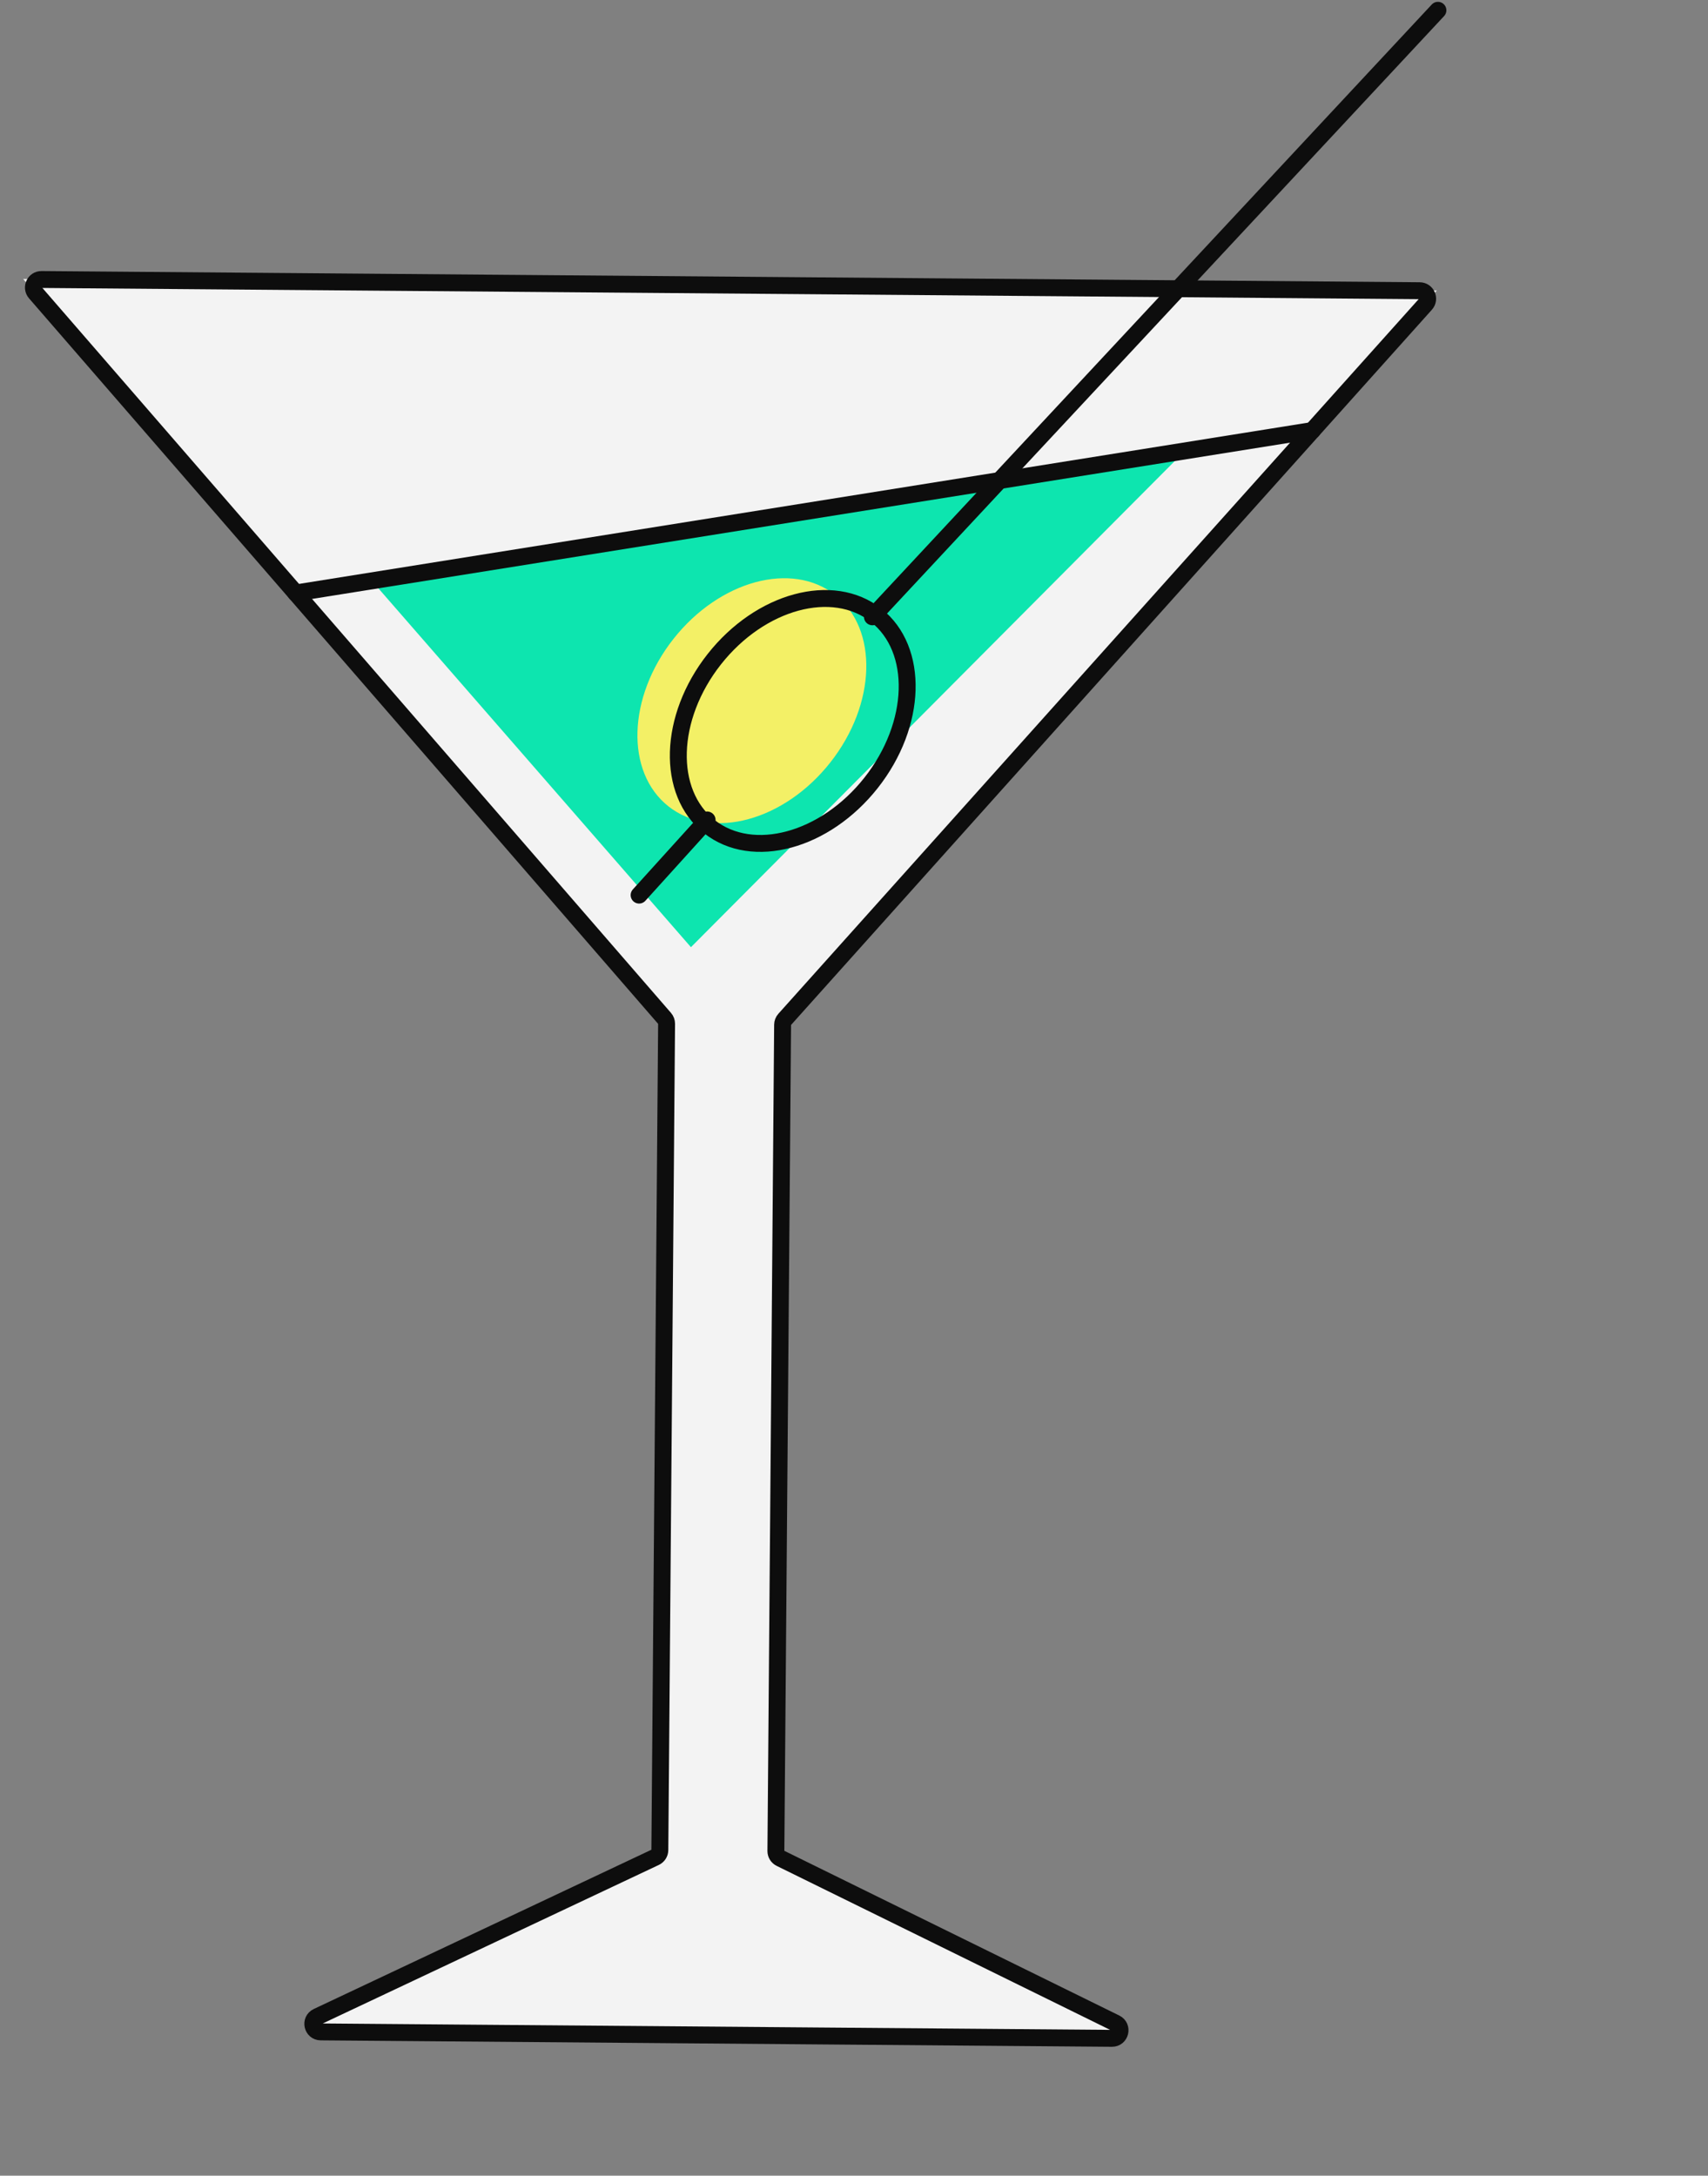
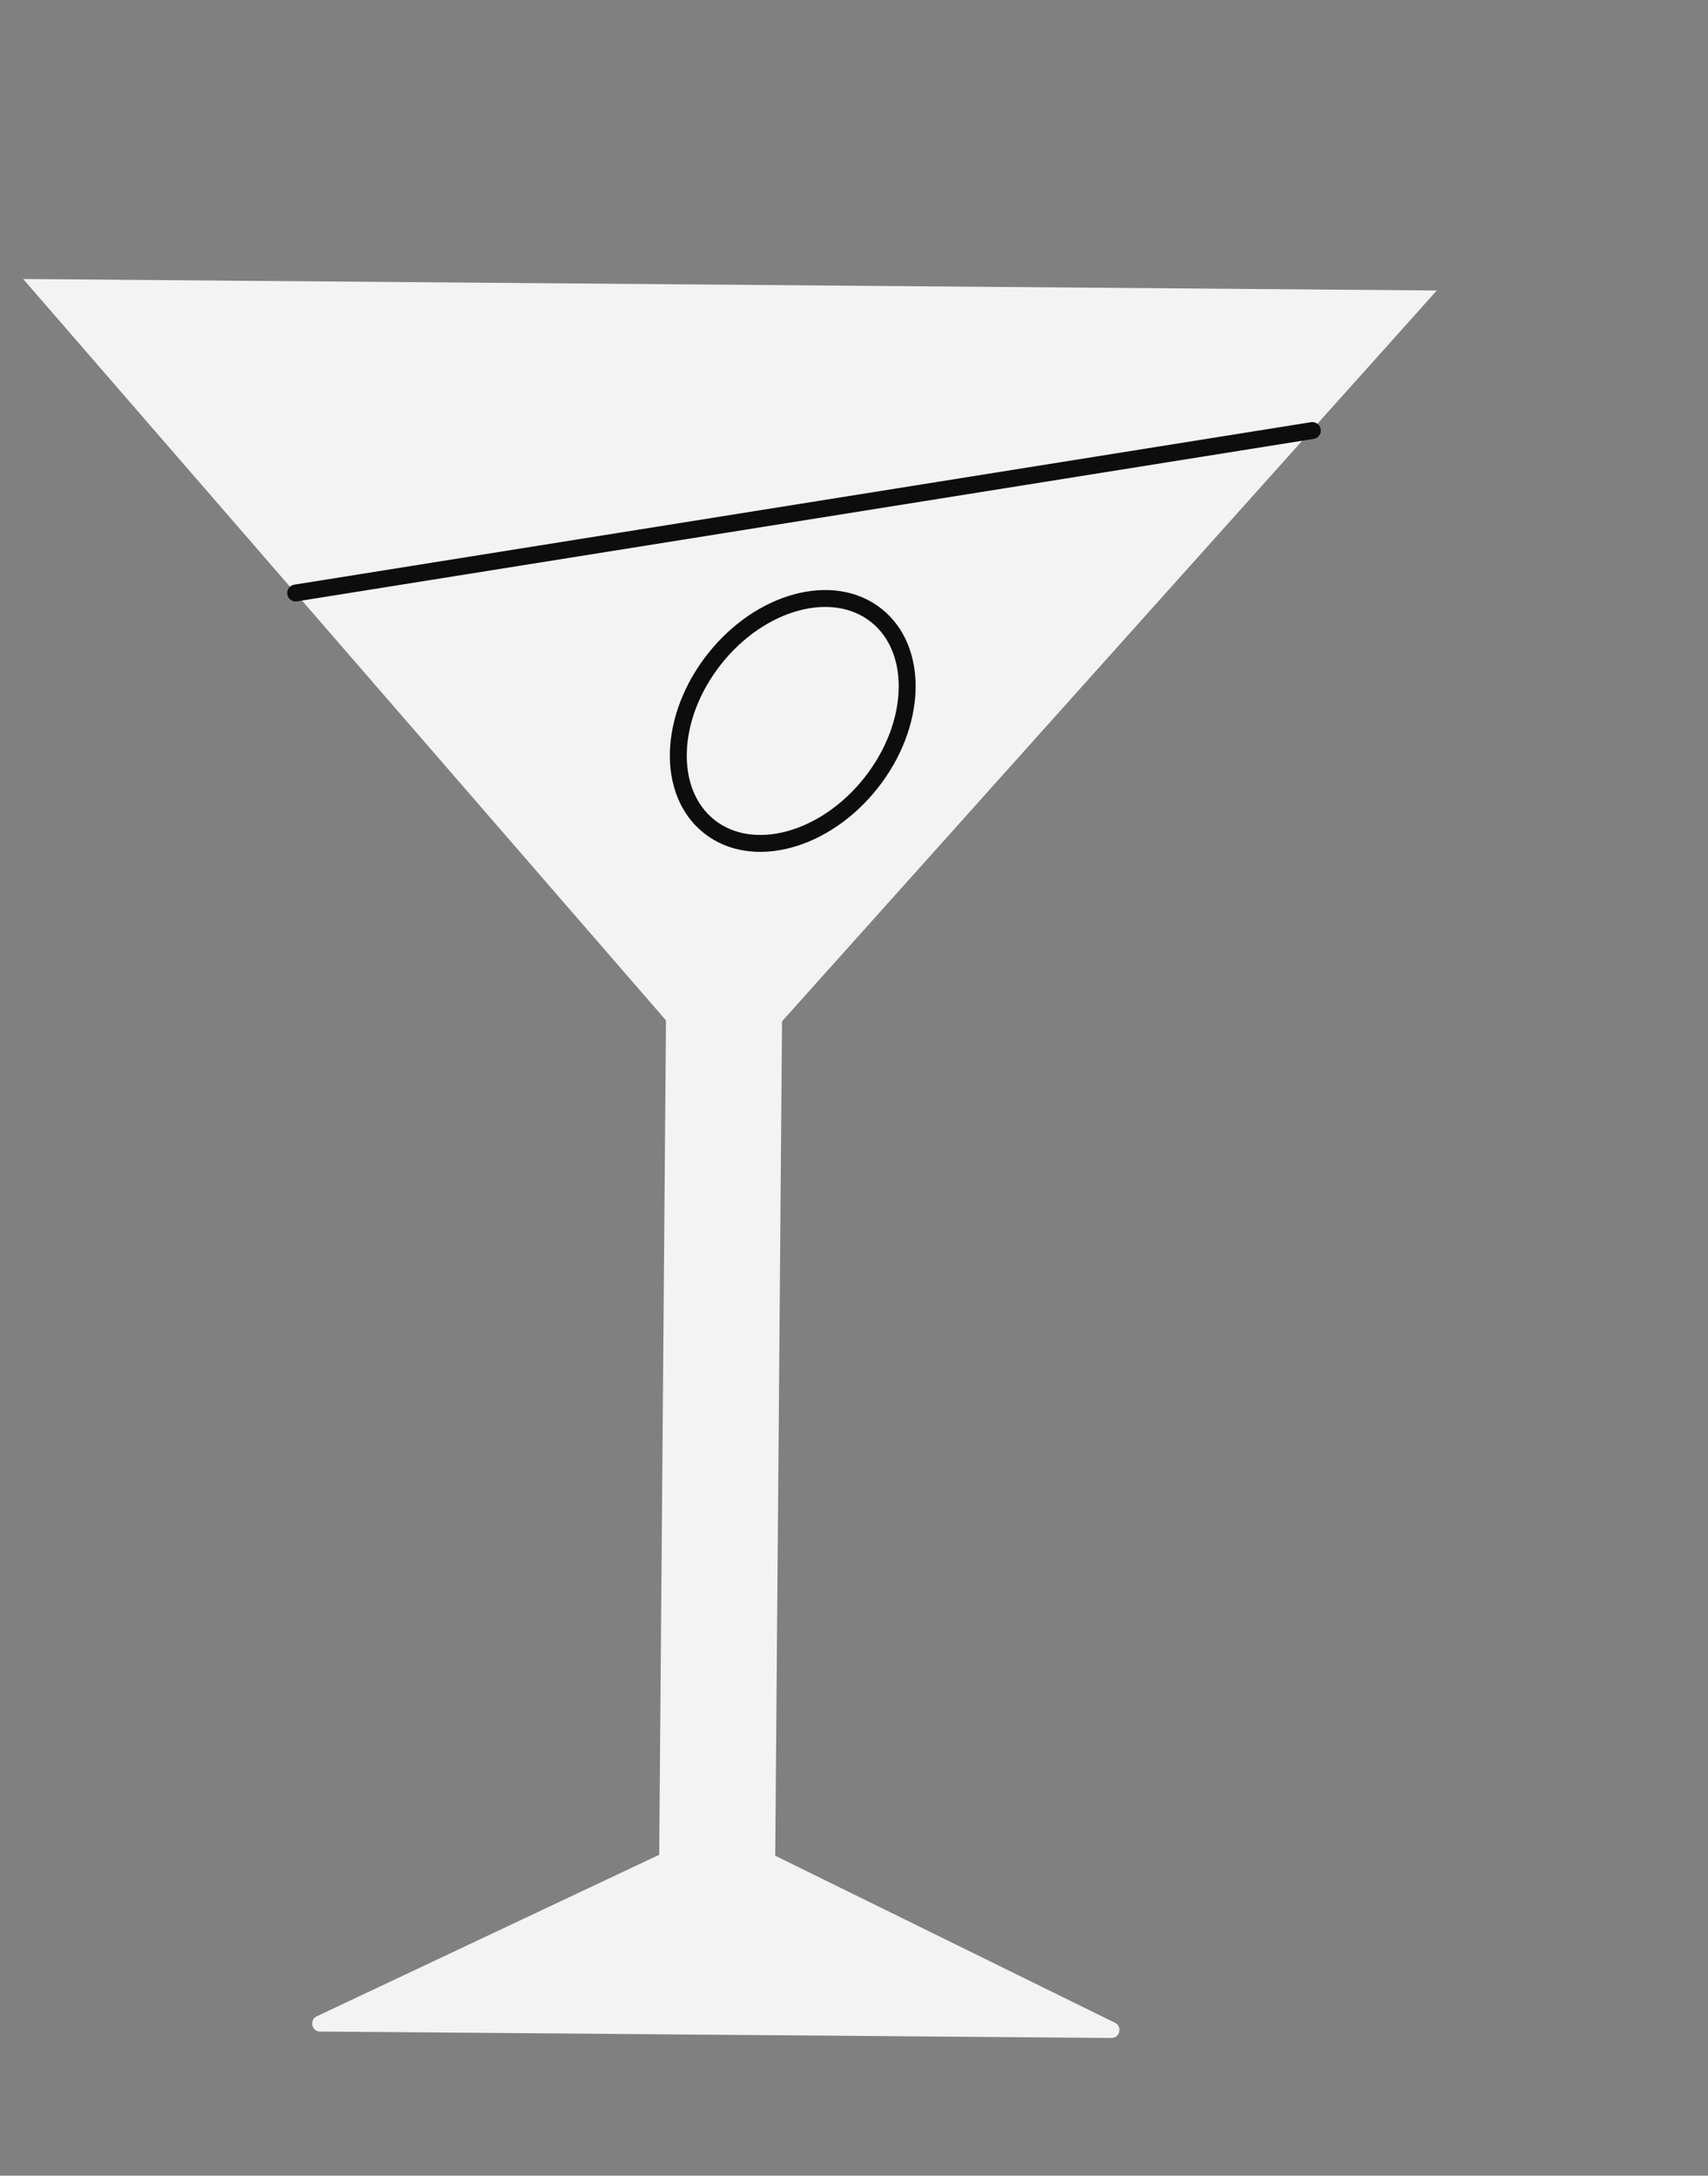
<svg xmlns="http://www.w3.org/2000/svg" width="504" height="642" viewBox="0 0 504 642" fill="none">
  <rect x="0" y="0" width="504" height="642" fill="#808080" stroke="none" />
  <g opacity="0.9">
    <path d="M230.763 301.373L423.979 85.722L6.835 82.328L196.519 301.097L194.519 547.309L93.484 594.967C91.209 596.04 91.959 599.451 94.474 599.472L327.941 601.367C330.456 601.387 331.261 597.988 329.004 596.878L228.754 547.586L230.763 301.373Z" fill="white" />
    <path d="M244.219 225.822C257.809 208.6 258.47 186.468 245.697 176.389C232.924 166.31 211.553 172.101 197.963 189.324C184.374 206.546 183.712 228.678 196.485 238.757C209.258 248.836 230.63 243.045 244.219 225.822Z" fill="white" />
-     <path d="M203.886 279.497L347.634 135.066L109.729 171.393L203.886 279.497Z" fill="#00F0B4" />
-     <path d="M244.991 225.012C258.58 207.789 259.242 185.657 246.469 175.579C233.696 165.5 212.324 171.291 198.735 188.513C185.145 205.736 184.484 227.868 197.257 237.947C210.03 248.025 231.401 242.234 244.991 225.012Z" fill="#FFFC63" />
-     <path d="M230.931 302.372C230.936 301.796 231.151 301.242 231.535 300.813L420.668 89.728C422.027 88.211 420.962 85.8 418.925 85.784L12.249 82.476C10.212 82.459 9.108 84.852 10.442 86.391L196.118 300.526C196.496 300.961 196.701 301.519 196.697 302.095L194.707 545.928C194.7 546.836 194.173 547.66 193.351 548.048L93.659 595.072C91.385 596.145 92.134 599.557 94.65 599.577L328.118 601.472C330.633 601.493 331.438 598.094 329.181 596.984L230.273 548.345C229.457 547.944 228.944 547.112 228.951 546.203L230.931 302.372Z" stroke="black" stroke-width="4.989" stroke-linecap="round" stroke-linejoin="round" />
-     <path d="M257.432 182.012L424.304 3.038" stroke="black" stroke-width="4.989" stroke-linecap="round" stroke-linejoin="round" />
-     <path d="M188.588 264.13L208.656 241.953" stroke="black" stroke-width="4.989" stroke-linecap="round" stroke-linejoin="round" />
    <path d="M257.051 230.99C270.641 213.768 271.302 191.636 258.529 181.557C245.756 171.478 224.385 177.269 210.796 194.492C197.206 211.714 196.544 233.846 209.317 243.925C222.09 254.004 243.462 248.213 257.051 230.99Z" stroke="black" stroke-width="4.989" stroke-linecap="round" stroke-linejoin="round" />
    <path d="M87.246 174.984L387.25 127.044" stroke="black" stroke-width="4.989" stroke-linecap="round" stroke-linejoin="round" />
  </g>
</svg>